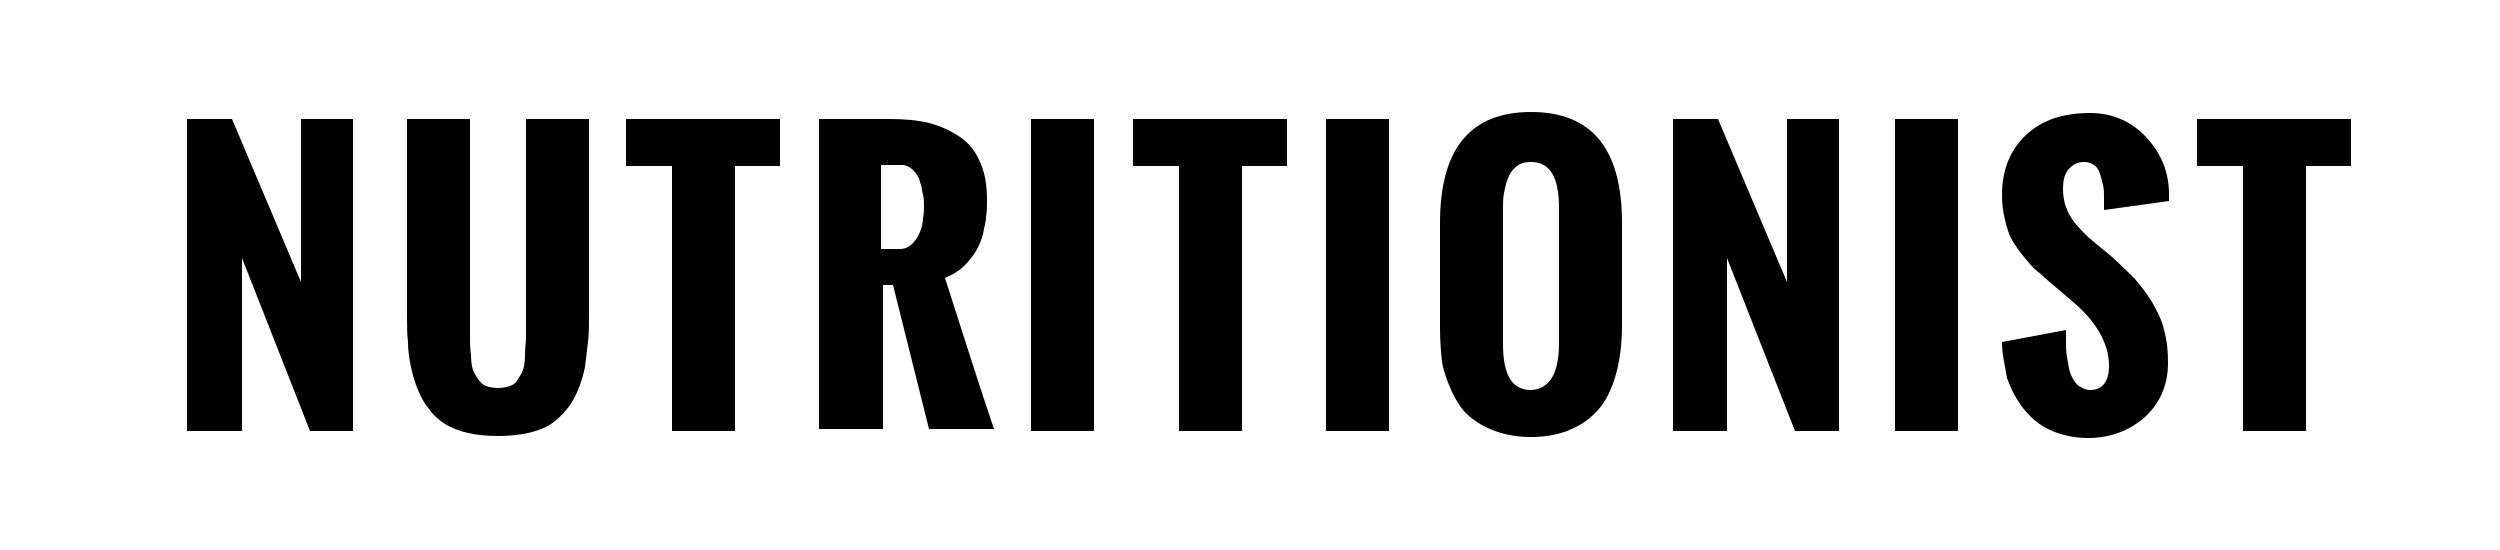
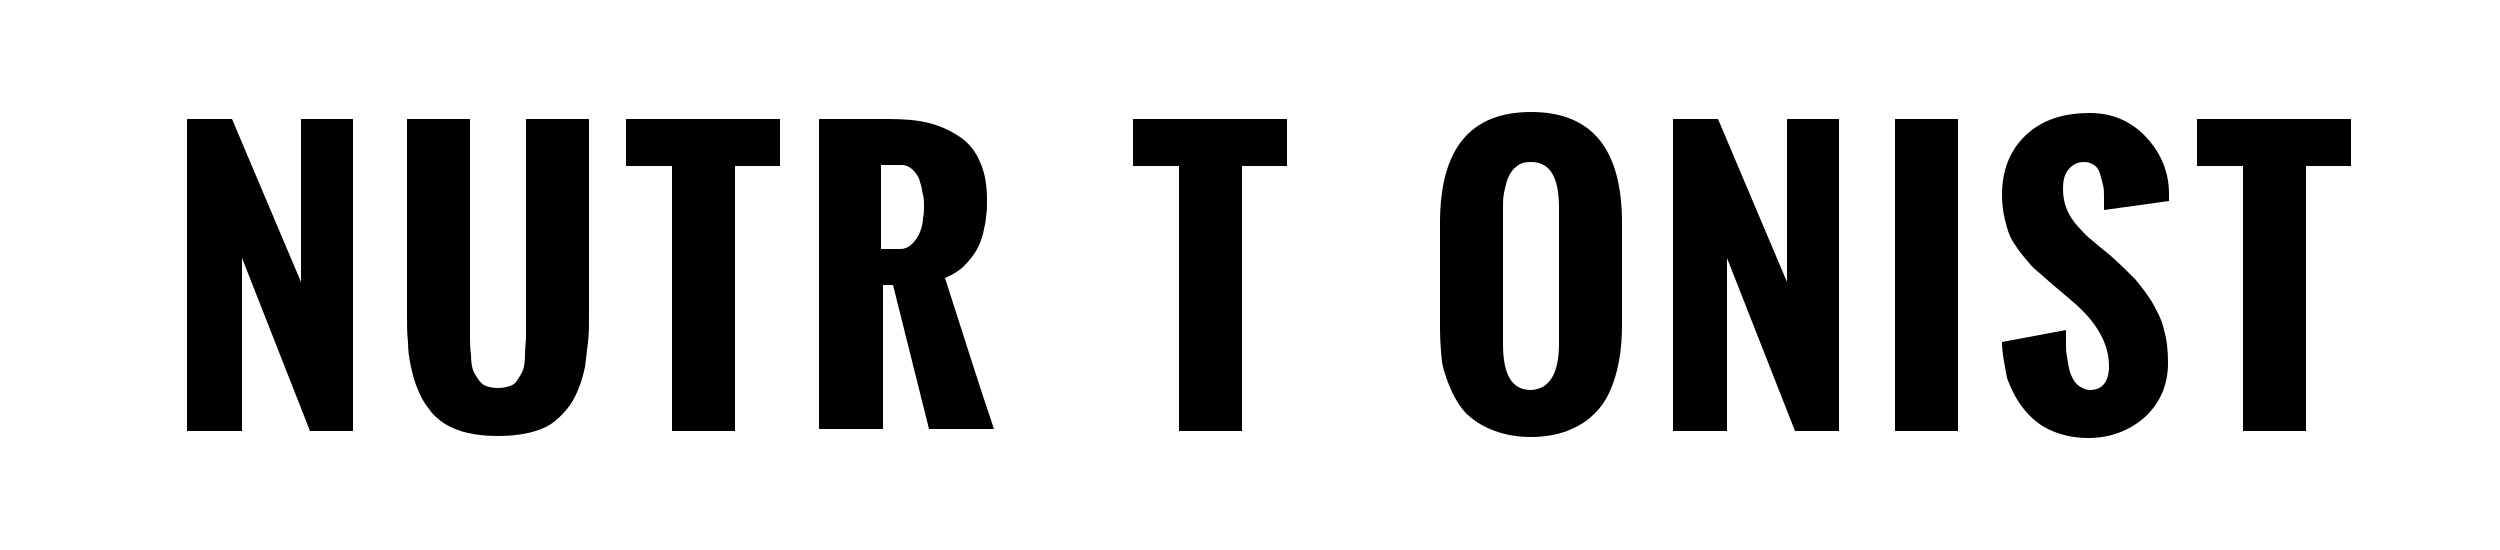
<svg xmlns="http://www.w3.org/2000/svg" version="1.1" id="Layer_1" x="0px" y="0px" viewBox="0 0 250 55" style="enable-background:new 0 0 250 55;" xml:space="preserve">
  <g id="Layer_2_00000010292195487403731490000016400454647209088407_">
</g>
  <g id="Layer_4">
</g>
  <g>
    <path d="M18.7,43.1V11.9h4.5l6.9,16.3V11.9h5.2v31.2H31l-6.8-17.3v17.3H18.7z" />
    <path d="M40.7,31.5V11.9H47v19.4c0,1.1,0,1.9,0,2.4c0,0.5,0,1.1,0.1,1.8c0,0.7,0.1,1.2,0.2,1.5c0.1,0.3,0.3,0.6,0.5,0.9   c0.2,0.3,0.5,0.6,0.8,0.7c0.3,0.1,0.7,0.2,1.2,0.2s0.9-0.1,1.2-0.2c0.3-0.1,0.6-0.3,0.8-0.7c0.2-0.3,0.4-0.6,0.5-0.9   s0.2-0.8,0.2-1.5c0-0.7,0.1-1.3,0.1-1.8c0-0.5,0-1.3,0-2.4c0,0,0-0.1,0-0.1V11.9h6.3v19.6c0,1,0,1.9-0.1,2.7   c-0.1,0.8-0.2,1.6-0.3,2.5c-0.2,0.9-0.4,1.6-0.7,2.3s-0.6,1.3-1.1,1.9c-0.5,0.6-1,1.1-1.6,1.5c-0.6,0.4-1.4,0.7-2.3,0.9   c-0.9,0.2-1.9,0.3-3,0.3c-1.1,0-2.1-0.1-3-0.3c-0.9-0.2-1.6-0.5-2.3-0.9c-0.6-0.4-1.2-0.9-1.6-1.5c-0.5-0.6-0.8-1.2-1.1-1.9   c-0.3-0.7-0.5-1.4-0.7-2.3c-0.2-0.9-0.3-1.7-0.3-2.5C40.7,33.4,40.7,32.5,40.7,31.5z" />
    <path d="M67.2,43.1V16.6h-4.6v-4.7H78v4.7h-4.5v26.5H67.2z" />
    <path d="M81.9,43.1V11.9h6.9c1.6,0,2.9,0.1,4.1,0.4s2.2,0.8,3.1,1.4s1.6,1.5,2,2.5c0.5,1.1,0.7,2.3,0.7,3.8c0,0.6,0,1.2-0.1,1.7   c0,0.5-0.2,1.1-0.3,1.7c-0.2,0.7-0.4,1.2-0.7,1.7s-0.7,1-1.2,1.5c-0.5,0.5-1.2,0.9-1.9,1.2c1.9,5.9,3.5,11,4.9,15.1h-6.5l-3.6-14.4   h-1v14.4H81.9z M88.2,24.9H90c0.5,0,0.9-0.2,1.2-0.5c0.3-0.3,0.6-0.7,0.8-1.2s0.3-1,0.3-1.4c0.1-0.4,0.1-0.8,0.1-1.2   c0-0.4,0-0.8-0.1-1.1c-0.1-0.4-0.1-0.8-0.3-1.3c-0.1-0.5-0.4-0.9-0.7-1.2s-0.7-0.5-1.1-0.5h-2.1V24.9z" />
-     <path d="M103.1,43.1V11.9h6.3v31.2H103.1z" />
    <path d="M117.9,43.1V16.6h-4.6v-4.7h15.4v4.7h-4.5v26.5H117.9z" />
-     <path d="M132.6,43.1V11.9h6.3v31.2H132.6z" />
    <path d="M144,32.8V22.3c0-7.4,3-11.1,9.1-11.1c6.1,0,9.1,3.7,9.1,11.1v10.3c0,1.2-0.1,2.4-0.3,3.5c-0.2,1.1-0.5,2.1-0.9,3   s-1,1.8-1.7,2.4c-0.7,0.7-1.6,1.2-2.6,1.6c-1.1,0.4-2.3,0.6-3.6,0.6c-1.3,0-2.5-0.2-3.6-0.6c-1.1-0.4-1.9-0.9-2.6-1.5   c-0.7-0.6-1.2-1.4-1.7-2.4c-0.4-0.9-0.8-1.9-1-3C144.1,35.2,144,34.1,144,32.8z M155.9,34.3V20.8c0-3.1-0.9-4.6-2.8-4.6   c-0.6,0-1,0.1-1.4,0.4c-0.4,0.3-0.7,0.7-0.9,1.2c-0.2,0.5-0.3,1-0.4,1.5c-0.1,0.5-0.1,1-0.1,1.6v13.5c0,3.1,0.9,4.6,2.8,4.6   C155,38.9,155.9,37.3,155.9,34.3z" />
    <path d="M167.3,43.1V11.9h4.5l6.9,16.3V11.9h5.2v31.2h-4.4l-6.8-17.3v17.3H167.3z" />
    <path d="M189.5,43.1V11.9h6.3v31.2H189.5z" />
    <path d="M200.2,34.2l6.4-1.2c0,0.6,0,1.2,0,1.7c0,0.5,0.1,1,0.2,1.6c0.1,0.6,0.2,1,0.4,1.4s0.4,0.7,0.7,0.9   c0.3,0.2,0.7,0.4,1.1,0.4c1.2,0,1.9-0.8,1.9-2.4c0-2.2-1.2-4.4-3.7-6.5l-2-1.7c-0.6-0.5-1.1-1-1.5-1.3c-0.4-0.3-0.8-0.8-1.3-1.4   s-0.9-1.2-1.2-1.7c-0.3-0.5-0.5-1.2-0.7-2c-0.2-0.8-0.3-1.6-0.3-2.5c0-2.5,0.8-4.5,2.4-6c1.6-1.5,3.7-2.2,6.4-2.2   c2.2,0,4.1,0.8,5.6,2.4c1.5,1.6,2.3,3.5,2.3,5.7l0,0.2c0,0.2,0,0.3,0,0.5l-6.5,0.9c0-0.1,0-0.3,0-0.6c0-0.3,0-0.5,0-0.7   c0-0.4,0-0.8-0.1-1.2c-0.1-0.4-0.2-0.8-0.3-1.1c-0.1-0.4-0.3-0.7-0.6-0.9c-0.3-0.2-0.6-0.3-1-0.3c-0.7,0-1.2,0.3-1.6,0.8   s-0.5,1.2-0.5,1.9c0,0.6,0.1,1.3,0.3,1.8c0.2,0.6,0.5,1.1,0.9,1.6s0.8,0.9,1.1,1.2c0.3,0.3,0.8,0.7,1.4,1.2c0.6,0.5,1,0.8,1.2,1   c0.9,0.8,1.6,1.5,2.3,2.2c0.6,0.7,1.2,1.5,1.7,2.3c0.5,0.9,1,1.8,1.2,2.8c0.3,1,0.4,2.1,0.4,3.3c0,2.2-0.8,4-2.3,5.4   c-1.6,1.4-3.5,2.1-5.7,2.1c-1.4,0-2.7-0.3-3.8-0.8c-1.1-0.5-2-1.3-2.7-2.2c-0.7-0.9-1.2-1.9-1.6-3   C200.5,36.6,200.2,35.4,200.2,34.2z" />
    <path d="M224.3,43.1V16.6h-4.6v-4.7h15.4v4.7h-4.5v26.5H224.3z" />
  </g>
</svg>